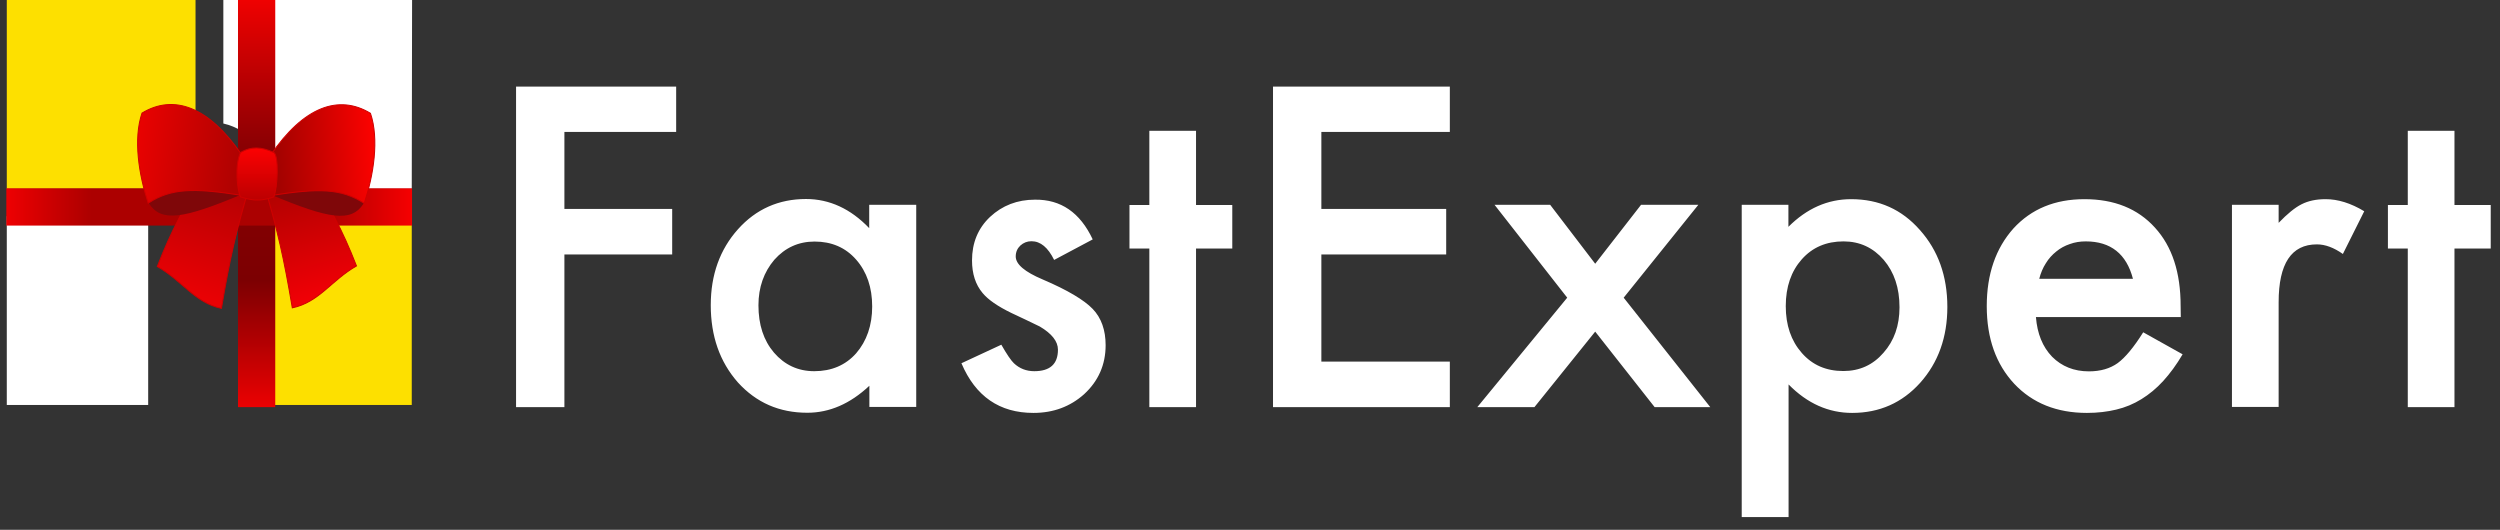
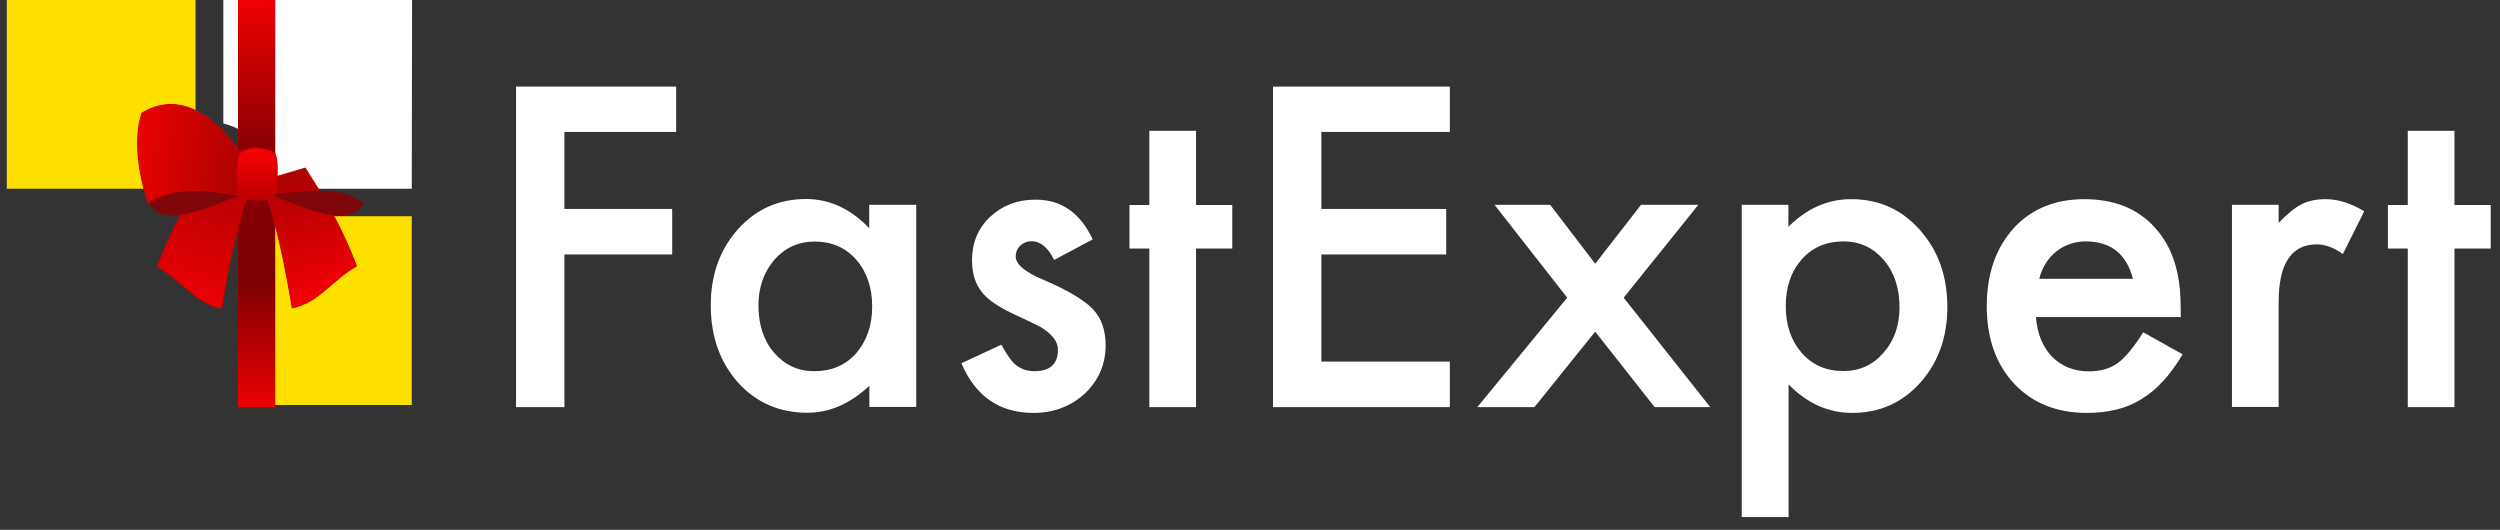
<svg xmlns="http://www.w3.org/2000/svg" width="151" height="32" viewBox="0 0 151 32" fill="none">
  <rect x="0" y="0" width="151" height="32" fill="#333333" stroke="none" />
  <g clip-path="url(#clip0_5812_12216)">
    <path d="M8.95 11.4H0.41V0H11.81V7.46C11 7.66 10.29 8.1 9.78 8.73C9.51 9.05 9.32 9.41 9.19 9.78C9.04 10.17 8.97 10.59 8.97 11.03L8.95 11.4Z" fill="#FDE000" />
    <path d="M24.87 24.46H16.33V13.06H24.87V24.46Z" fill="#FDE000" />
    <path d="M24.87 11.4H16.33V11.03C16.33 10.61 16.26 10.17 16.11 9.78C15.96 9.39 15.77 9.05 15.52 8.73C15.007 8.089 14.291 7.642 13.49 7.46V0H24.89L24.87 11.4Z" fill="white" />
-     <path d="M8.95 24.46H0.41V13.06H8.95V24.46Z" fill="white" />
    <path d="M14.375 0H16.625V24.591H14.375V0Z" fill="url(#paint0_linear_5812_12216)" />
-     <path d="M0.382 13.625L0.382 11.375L24.887 11.375V13.625L0.382 13.625Z" fill="url(#paint1_linear_5812_12216)" />
    <path d="M17.656 18.594C17.154 15.627 16.786 13.948 15.875 10.906L18.438 10.156C19.953 12.54 20.66 13.84 21.531 16.062C20 16.938 19.281 18.25 17.656 18.594Z" fill="url(#paint2_linear_5812_12216)" stroke="#CF0000" stroke-width="0.062" />
    <path d="M13.375 18.625C13.877 15.658 14.245 13.979 15.156 10.938L12.594 10.188C11.078 12.571 10.371 13.871 9.5 16.094C11.031 16.969 11.75 18.281 13.375 18.625Z" fill="url(#paint3_linear_5812_12216)" stroke="#CF0000" stroke-width="0.062" />
    <path d="M16.344 11.75C19.881 13.232 21.23 13.461 21.969 12.281C20.708 11.308 19.189 11.427 16.344 11.75Z" fill="#7F0709" />
    <path d="M14.609 11.737C11.072 13.219 9.723 13.448 8.984 12.268C10.245 11.295 11.764 11.414 14.609 11.737Z" fill="#7F0709" />
-     <path d="M22.375 6.844C20.469 5.688 18.344 6.438 16.344 9.375V11.813C19.292 11.35 20.61 11.383 22 12.281C22.568 10.564 22.906 8.406 22.375 6.844Z" fill="url(#paint4_linear_5812_12216)" stroke="#CF0000" stroke-width="0.062" />
    <path d="M8.578 6.831C10.484 5.675 12.609 6.425 14.609 9.362V11.8C11.662 11.337 10.343 11.37 8.953 12.268C8.385 10.551 8.047 8.393 8.578 6.831Z" fill="url(#paint5_linear_5812_12216)" stroke="#CF0000" stroke-width="0.062" />
    <path d="M14.529 11.895C14.341 11.52 14.154 9.988 14.529 9.207C15.185 8.832 15.779 8.863 16.529 9.207C16.854 9.356 16.779 11.363 16.529 11.895C15.81 12.145 15.31 12.145 14.529 11.895Z" fill="url(#paint6_linear_5812_12216)" stroke="#CF0000" stroke-width="0.062" />
    <path d="M40.84 7.97H34.09V12.62H40.6V15.37H34.09V24.59H31.17V5.23H40.84V7.97ZM52.51 12.37H55.34V24.58H52.51V23.3C51.35 24.39 50.1 24.93 48.76 24.93C47.07 24.93 45.68 24.32 44.57 23.1C43.47 21.85 42.93 20.3 42.93 18.43C42.93 16.6 43.48 15.07 44.57 13.85C45.66 12.63 47.04 12.02 48.68 12.02C50.1 12.02 51.38 12.61 52.5 13.78V12.37H52.51ZM45.81 18.44C45.81 19.61 46.12 20.56 46.75 21.3C47.39 22.04 48.2 22.42 49.18 22.42C50.22 22.42 51.07 22.06 51.71 21.34C52.35 20.6 52.68 19.65 52.68 18.51C52.68 17.37 52.36 16.42 51.71 15.68C51.07 14.95 50.23 14.59 49.2 14.59C48.23 14.59 47.42 14.96 46.77 15.69C46.14 16.43 45.81 17.35 45.81 18.44ZM66 14.46L63.67 15.7C63.3 14.95 62.85 14.57 62.3 14.57C62.04 14.57 61.82 14.66 61.63 14.83C61.45 15 61.35 15.22 61.35 15.49C61.35 15.96 61.89 16.42 62.98 16.88C64.48 17.52 65.48 18.12 66 18.66C66.52 19.2 66.78 19.94 66.78 20.85C66.78 22.03 66.34 23.02 65.48 23.81C64.64 24.56 63.62 24.94 62.42 24.94C60.37 24.94 58.92 23.94 58.07 21.94L60.48 20.82C60.81 21.4 61.07 21.78 61.24 21.94C61.58 22.26 61.99 22.42 62.47 22.42C63.42 22.42 63.9 21.99 63.9 21.12C63.9 20.62 63.53 20.15 62.8 19.72C62.52 19.58 62.23 19.44 61.95 19.31C61.67 19.18 61.38 19.04 61.08 18.9C60.26 18.5 59.68 18.1 59.35 17.7C58.92 17.19 58.71 16.53 58.71 15.73C58.71 14.67 59.07 13.79 59.8 13.1C60.54 12.41 61.45 12.06 62.51 12.06C64.08 12.04 65.24 12.84 66 14.46ZM72.24 15.01V24.59H69.42V15.01H68.22V12.38H69.42V7.9H72.24V12.38H74.43V15.01H72.24ZM87.57 7.97H79.81V12.62H87.35V15.37H79.81V21.84H87.57V24.59H76.89V5.23H87.57V7.97ZM94.66 17.98L90.27 12.37H93.63L96.35 15.93L99.12 12.37H102.58L98.07 17.98L103.3 24.59H99.94L96.35 20.03L92.68 24.59H89.23L94.66 17.98ZM108.02 31.23H105.2V12.37H108.02V13.7C109.13 12.59 110.39 12.03 111.81 12.03C113.49 12.03 114.87 12.65 115.96 13.89C117.06 15.12 117.62 16.67 117.62 18.54C117.62 20.37 117.07 21.9 115.98 23.12C114.89 24.33 113.52 24.94 111.87 24.94C110.44 24.94 109.16 24.37 108.03 23.22V31.23H108.02ZM114.73 18.56C114.73 17.39 114.41 16.44 113.78 15.7C113.14 14.96 112.33 14.58 111.35 14.58C110.31 14.58 109.47 14.94 108.83 15.66C108.19 16.38 107.86 17.32 107.86 18.49C107.86 19.64 108.18 20.58 108.83 21.32C109.47 22.05 110.3 22.41 111.34 22.41C112.32 22.41 113.13 22.04 113.76 21.31C114.41 20.58 114.73 19.66 114.73 18.56ZM131.72 19.15H122.97C123.05 20.15 123.37 20.95 123.95 21.55C124.53 22.13 125.27 22.43 126.17 22.43C126.87 22.43 127.45 22.26 127.91 21.93C128.36 21.6 128.88 20.98 129.45 20.07L131.83 21.4C131.46 22.03 131.07 22.56 130.66 23.01C130.25 23.46 129.81 23.82 129.34 24.11C128.87 24.4 128.37 24.61 127.82 24.74C127.28 24.87 126.69 24.94 126.05 24.94C124.23 24.94 122.76 24.35 121.66 23.18C120.56 22 120 20.44 120 18.49C120 16.56 120.54 15 121.61 13.8C122.69 12.62 124.12 12.03 125.9 12.03C127.7 12.03 129.12 12.6 130.16 13.75C131.2 14.89 131.71 16.46 131.71 18.48L131.72 19.15ZM128.83 16.84C128.44 15.34 127.49 14.58 125.98 14.58C125.64 14.58 125.32 14.63 125.02 14.74C124.72 14.84 124.44 14.99 124.2 15.19C123.95 15.39 123.74 15.62 123.57 15.9C123.39 16.18 123.26 16.49 123.17 16.84H128.83ZM134.81 12.37H137.63V13.46C138.15 12.92 138.61 12.54 139.01 12.34C139.42 12.13 139.9 12.03 140.47 12.03C141.21 12.03 141.99 12.27 142.8 12.76L141.51 15.34C140.97 14.96 140.45 14.76 139.94 14.76C138.4 14.76 137.63 15.92 137.63 18.25V24.58H134.81V12.37ZM148.25 15.01V24.59H145.43V15.01H144.23V12.38H145.43V7.9H148.25V12.38H150.44V15.01H148.25Z" fill="white" />
  </g>
  <defs>
    <linearGradient id="paint0_linear_5812_12216" x1="15.5" y1="0" x2="15.5" y2="25" gradientUnits="userSpaceOnUse">
      <stop stop-color="#EF0101" />
      <stop offset="0.354" stop-color="#8A0003" />
      <stop offset="0.677" stop-color="#7C0002" />
      <stop offset="1" stop-color="#F10102" />
    </linearGradient>
    <linearGradient id="paint1_linear_5812_12216" x1="1.52821e-05" y1="12.5" x2="25" y2="12.5" gradientUnits="userSpaceOnUse">
      <stop stop-color="#F30002" />
      <stop offset="0.221" stop-color="#AC0000" />
      <stop offset="0.777" stop-color="#AB0101" />
      <stop offset="1" stop-color="#F70001" />
    </linearGradient>
    <linearGradient id="paint2_linear_5812_12216" x1="17.25" y1="10.188" x2="19.531" y2="17.906" gradientUnits="userSpaceOnUse">
      <stop stop-color="#A70200" />
      <stop offset="1" stop-color="#F10006" />
    </linearGradient>
    <linearGradient id="paint3_linear_5812_12216" x1="13.656" y1="10.188" x2="11.219" y2="17.688" gradientUnits="userSpaceOnUse">
      <stop stop-color="#AF0103" />
      <stop offset="1" stop-color="#E90104" />
    </linearGradient>
    <linearGradient id="paint4_linear_5812_12216" x1="16.781" y1="10.063" x2="22.625" y2="9.625" gradientUnits="userSpaceOnUse">
      <stop stop-color="#A30200" />
      <stop offset="1" stop-color="#FB0200" />
    </linearGradient>
    <linearGradient id="paint5_linear_5812_12216" x1="14.25" y1="10.156" x2="8.312" y2="9.312" gradientUnits="userSpaceOnUse">
      <stop stop-color="#B00201" />
      <stop offset="1" stop-color="#E70201" />
    </linearGradient>
    <linearGradient id="paint6_linear_5812_12216" x1="15.529" y1="8.938" x2="15.529" y2="12.082" gradientUnits="userSpaceOnUse">
      <stop stop-color="#FC0102" />
      <stop offset="1" stop-color="#BC0001" />
    </linearGradient>
    <clipPath id="clip0_5812_12216">
      <rect width="151" height="32" fill="white" />
    </clipPath>
  </defs>
</svg>